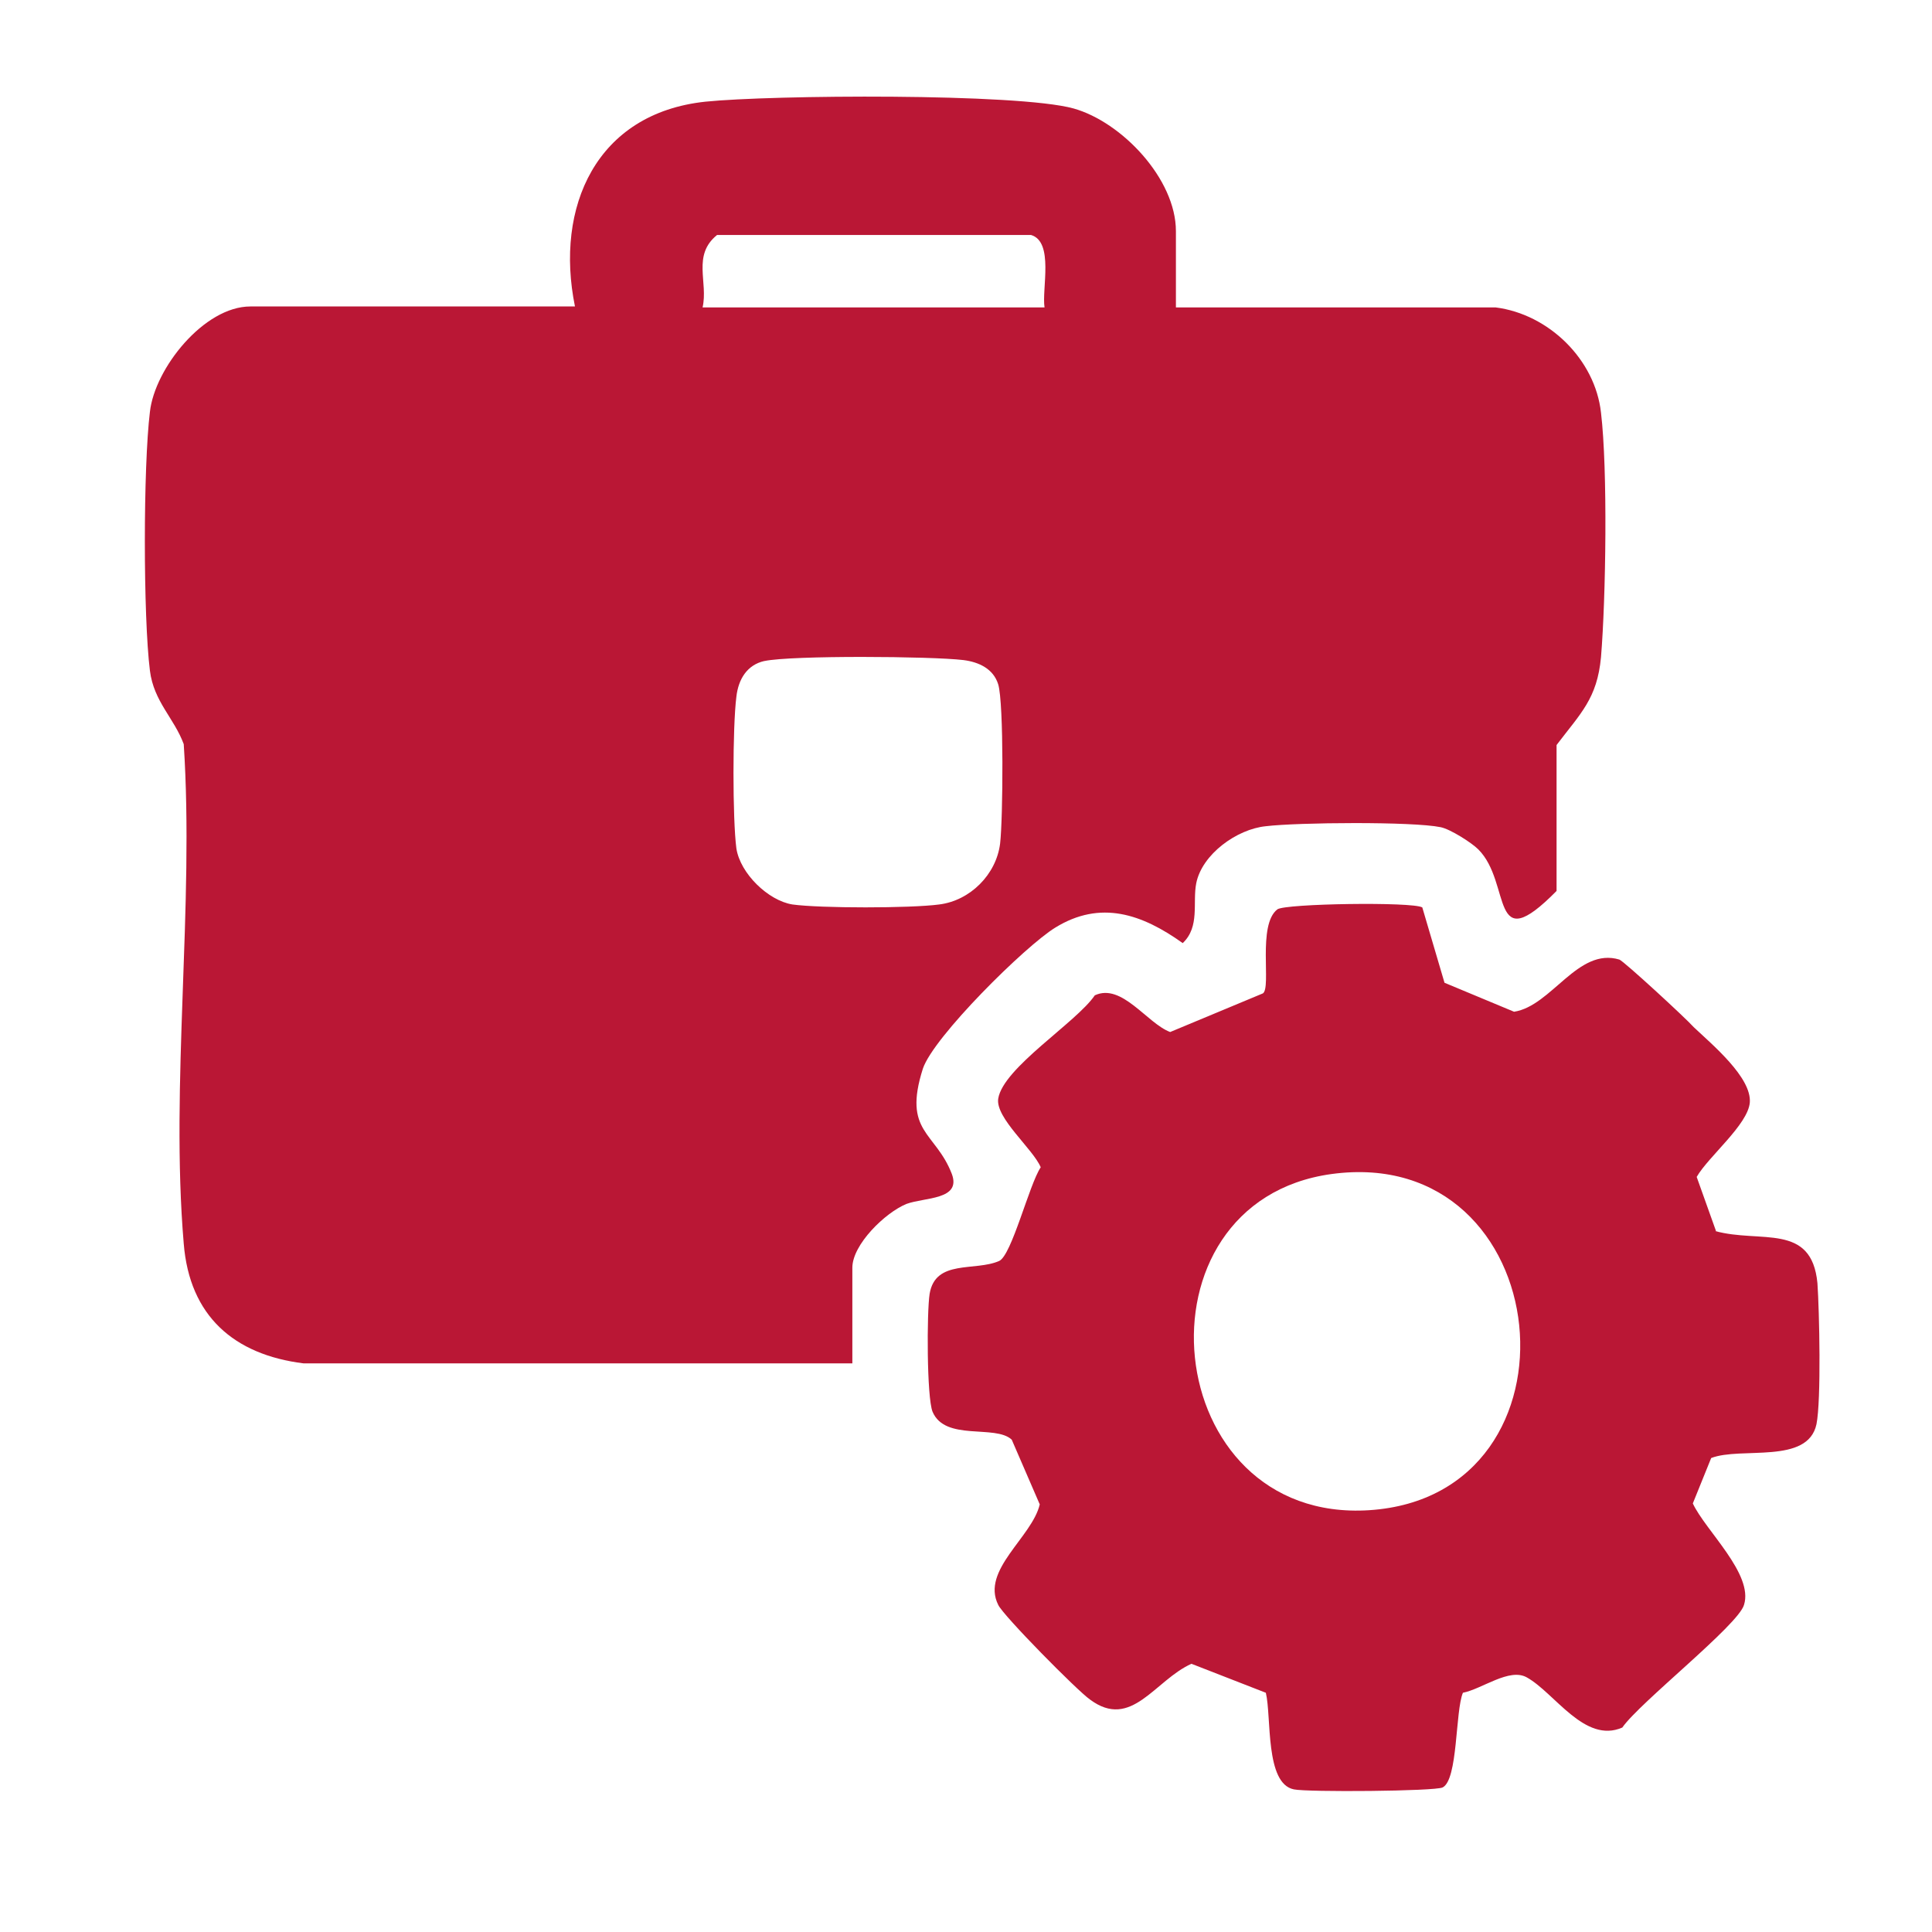
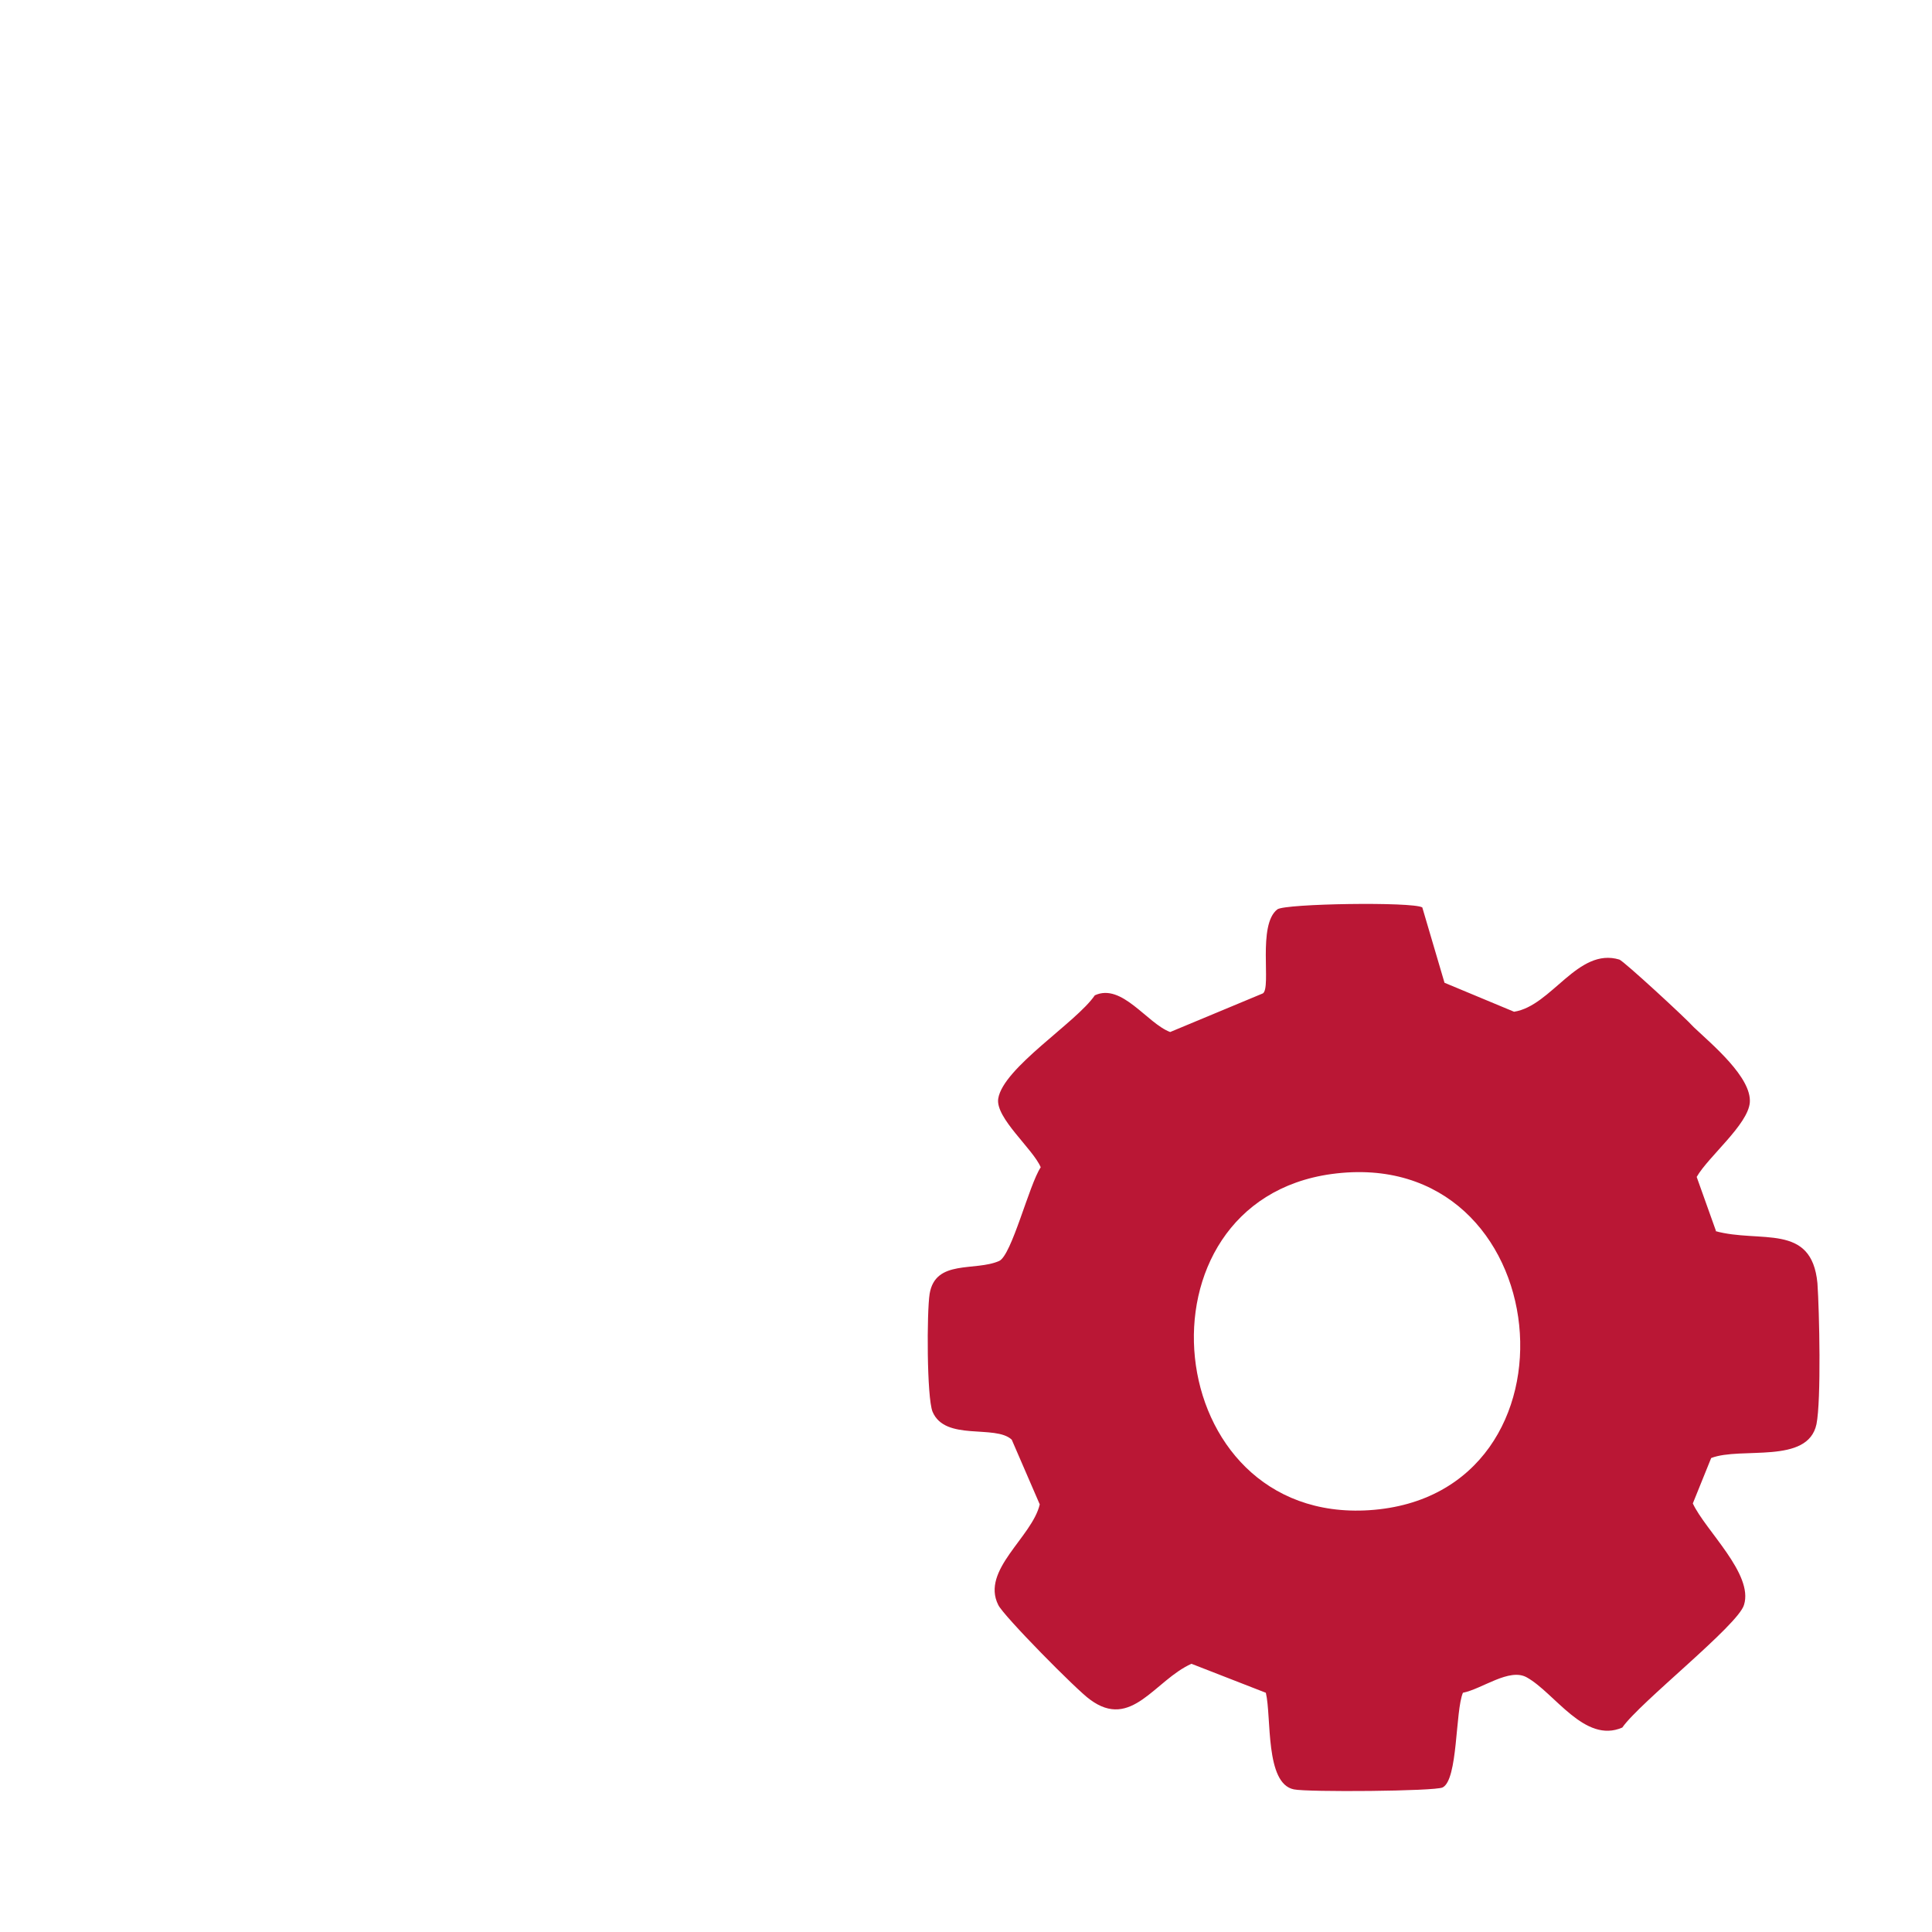
<svg xmlns="http://www.w3.org/2000/svg" width="40" height="40" fill="none">
-   <path fill="#BA1735" d="M24.347 6.365h6.62c1.1.14 2.06 1.08 2.18 2.18.141 1.18.101 3.84 0 5.06-.08.86-.42 1.16-.92 1.82v3.021c-1.4 1.42-.92-.16-1.62-.86-.14-.14-.58-.42-.78-.46-.58-.12-2.96-.1-3.62-.02-.6.06-1.32.58-1.44 1.18-.08.4.08.9-.28 1.24-.84-.6-1.7-.9-2.64-.32-.62.38-2.52 2.26-2.74 2.92-.42 1.32.26 1.3.6 2.18.2.54-.56.48-.94.62-.44.18-1.12.84-1.12 1.321v1.98H6.284c-1.44-.18-2.36-.98-2.48-2.48-.28-3.3.22-7 0-10.341-.2-.54-.62-.88-.7-1.52-.14-1.12-.14-4.22 0-5.36.1-.9 1.12-2.181 2.08-2.181h6.72c-.42-2.06.44-4 2.701-4.24 1.36-.14 6.46-.18 7.62.14 1.001.28 2.121 1.46 2.121 2.54v1.58m-2.72 0c-.06-.38.2-1.36-.28-1.5h-6.5c-.52.42-.18.98-.3 1.5zm-5.8 7.32c-.36.08-.54.38-.58.74-.08.62-.08 2.541 0 3.141.08.52.66 1.08 1.16 1.16.58.08 2.44.08 3.04 0 .64-.08 1.18-.62 1.26-1.26.06-.5.08-2.92-.04-3.3-.1-.32-.4-.46-.72-.5-.66-.08-3.56-.1-4.12.02" />
  <path fill="#BA1735" d="M35.508 25.487c.94.26 2-.18 2.12 1.08.04.58.08 2.42-.02 2.92-.18.84-1.56.46-2.18.7l-.38.94c.26.56 1.26 1.46 1.06 2.1-.12.42-2.16 2.02-2.52 2.54-.78.34-1.4-.72-1.98-1.04-.36-.2-.92.24-1.32.32-.16.38-.1 1.8-.42 1.96-.16.08-2.8.1-3.08.04-.6-.12-.46-1.5-.58-2l-1.54-.6c-.761.34-1.241 1.38-2.101.74-.26-.18-1.8-1.74-1.9-1.96-.36-.72.7-1.4.86-2.08l-.58-1.34c-.34-.32-1.38.04-1.64-.58-.12-.3-.12-2.06-.06-2.44.12-.72.94-.46 1.44-.68.26-.12.62-1.58.86-1.94-.16-.38-.94-1.02-.88-1.42.1-.64 1.62-1.58 2-2.14.56-.26 1.08.58 1.56.76l1.92-.8c.18-.12-.12-1.42.3-1.74.16-.12 2.8-.16 3-.04l.46 1.56 1.44.6c.78-.12 1.32-1.34 2.181-1.08.1.04 1.36 1.2 1.54 1.4.38.36 1.2 1.04 1.16 1.56-.04.46-.86 1.12-1.1 1.54l.4 1.12zm-7.94-1.18c-4.221.58-3.581 7.24.78 6.96 4.62-.3 3.92-7.6-.78-6.96" />
</svg>